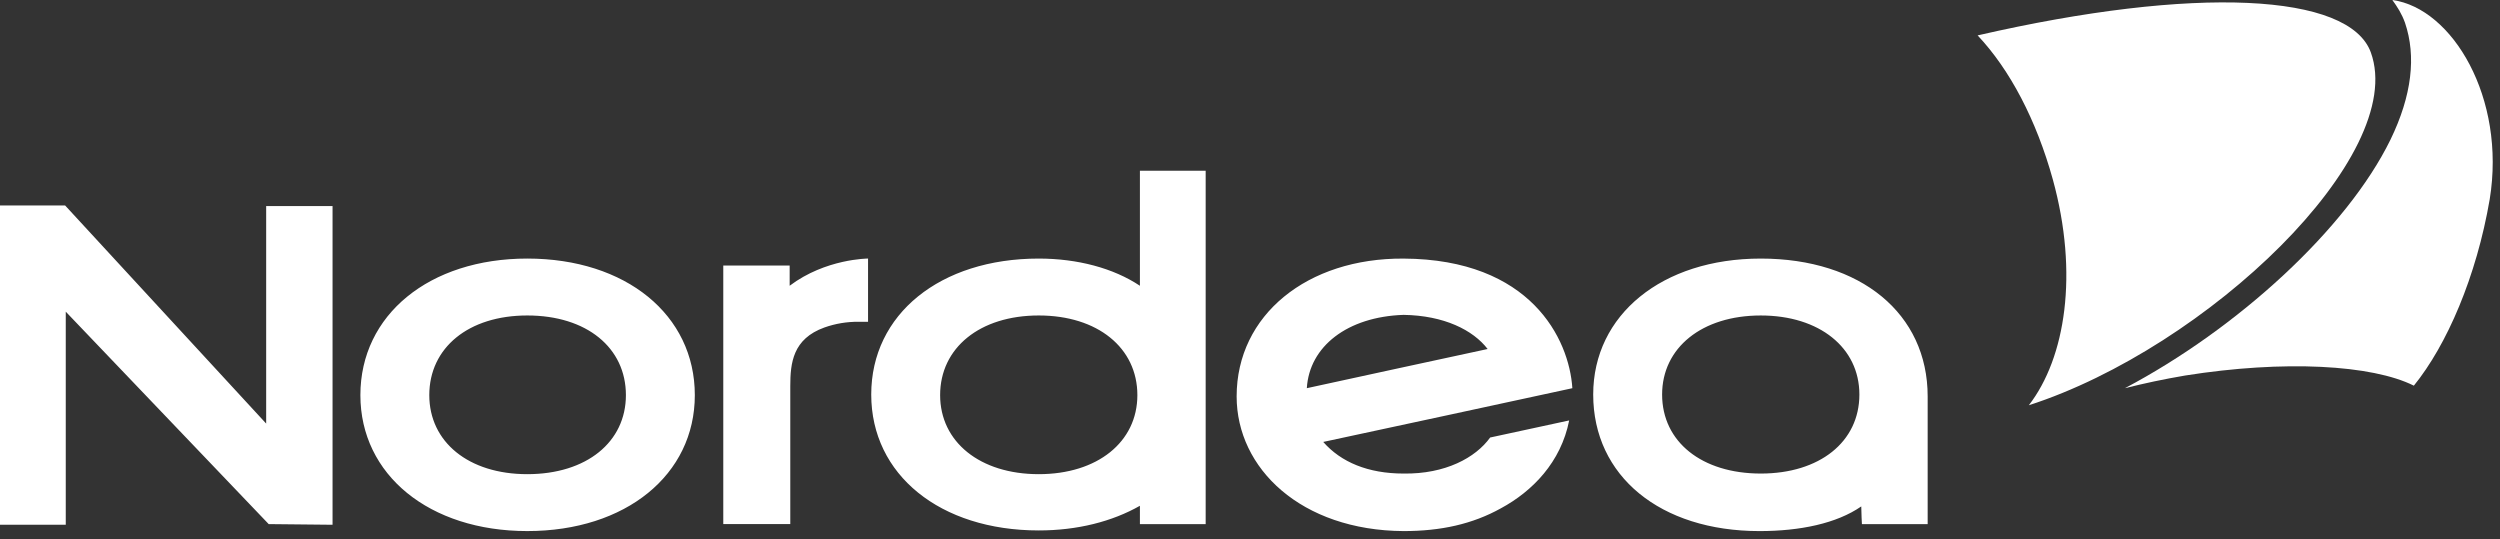
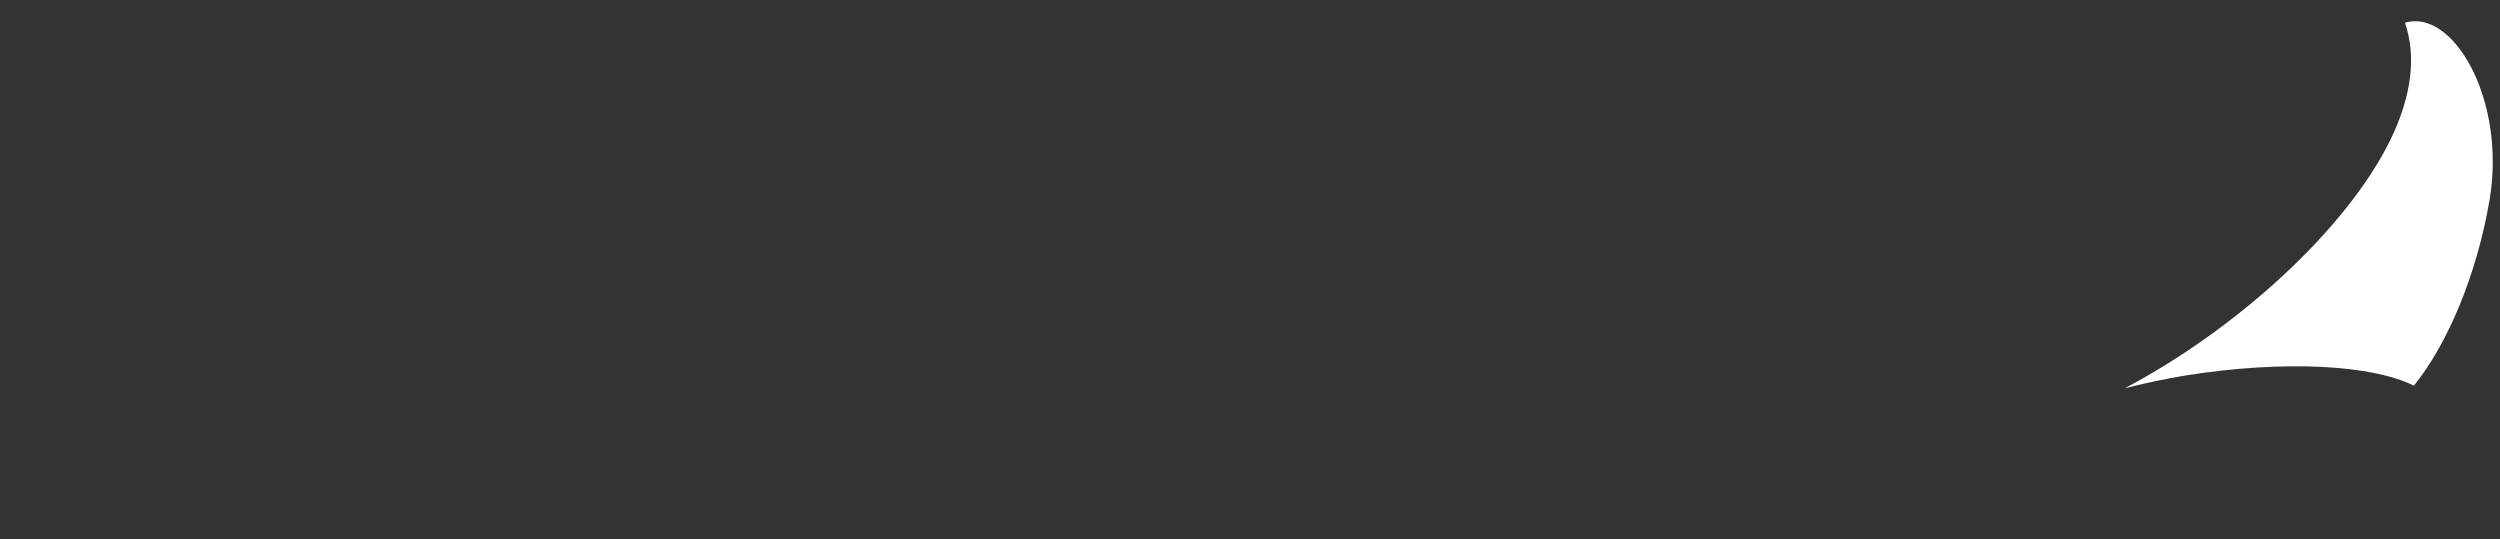
<svg xmlns="http://www.w3.org/2000/svg" width="292" height="63" viewBox="0 0 292 63" fill="none">
  <rect x="0" y="0" width="292" height="63" fill="#333333" stroke="none" />
-   <path fill-rule="evenodd" clip-rule="evenodd" d="M42.093 46.151C42.093 55.456 50.141 62.029 61.587 62.029C73.106 62.029 81.155 55.454 81.155 46.151C81.155 36.775 73.106 30.2 61.587 30.2C50.141 30.201 42.093 36.775 42.093 46.151ZM50.141 46.151C50.141 40.613 54.72 36.847 61.587 36.847C68.528 36.847 73.106 40.613 73.106 46.151C73.106 51.617 68.528 55.383 61.587 55.383C54.72 55.383 50.141 51.617 50.141 46.151ZM92.232 33.376V31.012H84.479V61.214H92.305V45.116C92.305 42.384 92.601 39.578 96.293 38.25C97.572 37.796 98.922 37.571 100.28 37.584H101.388V30.198C101.389 30.201 96.44 30.201 92.232 33.376ZM133.142 19.938V33.378C130.041 31.311 125.831 30.201 121.327 30.201C109.808 30.201 101.76 36.699 101.76 46.08C101.76 55.456 109.808 61.955 121.327 61.955C125.833 61.955 129.893 60.921 133.142 59.076V61.215H140.822V19.938H133.142ZM109.807 46.151C109.807 40.613 114.458 36.847 121.326 36.847C128.193 36.847 132.845 40.613 132.845 46.151C132.845 51.617 128.193 55.383 121.326 55.383C114.458 55.383 109.807 51.617 109.807 46.151ZM186.086 46.08C186.086 55.605 193.916 62.031 205.508 62.031C210.234 62.031 214.517 61.144 217.396 59.149C217.396 59.888 217.472 61.215 217.472 61.215H225.151V46.301C225.151 36.626 217.324 30.201 205.659 30.201C194.135 30.201 186.086 36.775 186.086 46.08ZM194.135 46.08C194.135 40.614 198.788 36.848 205.657 36.848C212.523 36.848 217.176 40.614 217.176 46.08C217.176 51.618 212.523 55.311 205.657 55.311C198.788 55.31 194.135 51.617 194.135 46.08ZM183.28 49.106C182.32 53.979 178.998 57.376 175.305 59.371C171.982 61.217 168.289 62.031 163.934 62.031C151.969 61.955 144.439 54.718 144.439 46.302C144.439 36.777 152.709 30.13 163.934 30.203C178.775 30.278 183.28 39.582 183.651 45.342C183.651 45.342 154.998 51.545 154.554 51.618C156.624 53.98 159.797 55.311 163.934 55.311C168.806 55.384 172.353 53.462 174.049 51.102L183.28 49.106ZM152.637 45.34C153.597 45.118 172.722 40.985 173.755 40.764C172.055 38.547 168.661 36.848 163.934 36.777C157.363 36.998 152.931 40.465 152.637 45.34ZM31.384 61.215L38.842 61.292V24.072H31.089V49.474L7.607 24H0V61.292H7.681V36.405L31.384 61.215ZM239.773 20.972C242.8 31.976 241.25 41.795 236.967 47.334C257.791 40.614 281.271 18.164 276.915 6.128C274.405 -0.812 256.387 -1.699 230.985 4.135C234.752 8.122 237.852 14.029 239.773 20.972Z" fill="white" />
-   <path fill-rule="evenodd" clip-rule="evenodd" d="M279.204 16.32C281.714 11.15 282.231 6.572 280.904 2.658C280.536 1.625 280.017 0.812 279.427 0C286.442 0.96 292.718 11.446 290.801 23.261C289.248 32.343 285.776 40.319 281.939 45.046C277.066 42.609 266.801 42.02 255.206 43.864C252.623 44.307 250.556 44.751 248.19 45.34C261.336 38.398 274.111 26.731 279.204 16.32Z" fill="white" />
+   <path fill-rule="evenodd" clip-rule="evenodd" d="M279.204 16.32C281.714 11.15 282.231 6.572 280.904 2.658C286.442 0.96 292.718 11.446 290.801 23.261C289.248 32.343 285.776 40.319 281.939 45.046C277.066 42.609 266.801 42.02 255.206 43.864C252.623 44.307 250.556 44.751 248.19 45.34C261.336 38.398 274.111 26.731 279.204 16.32Z" fill="white" />
</svg>